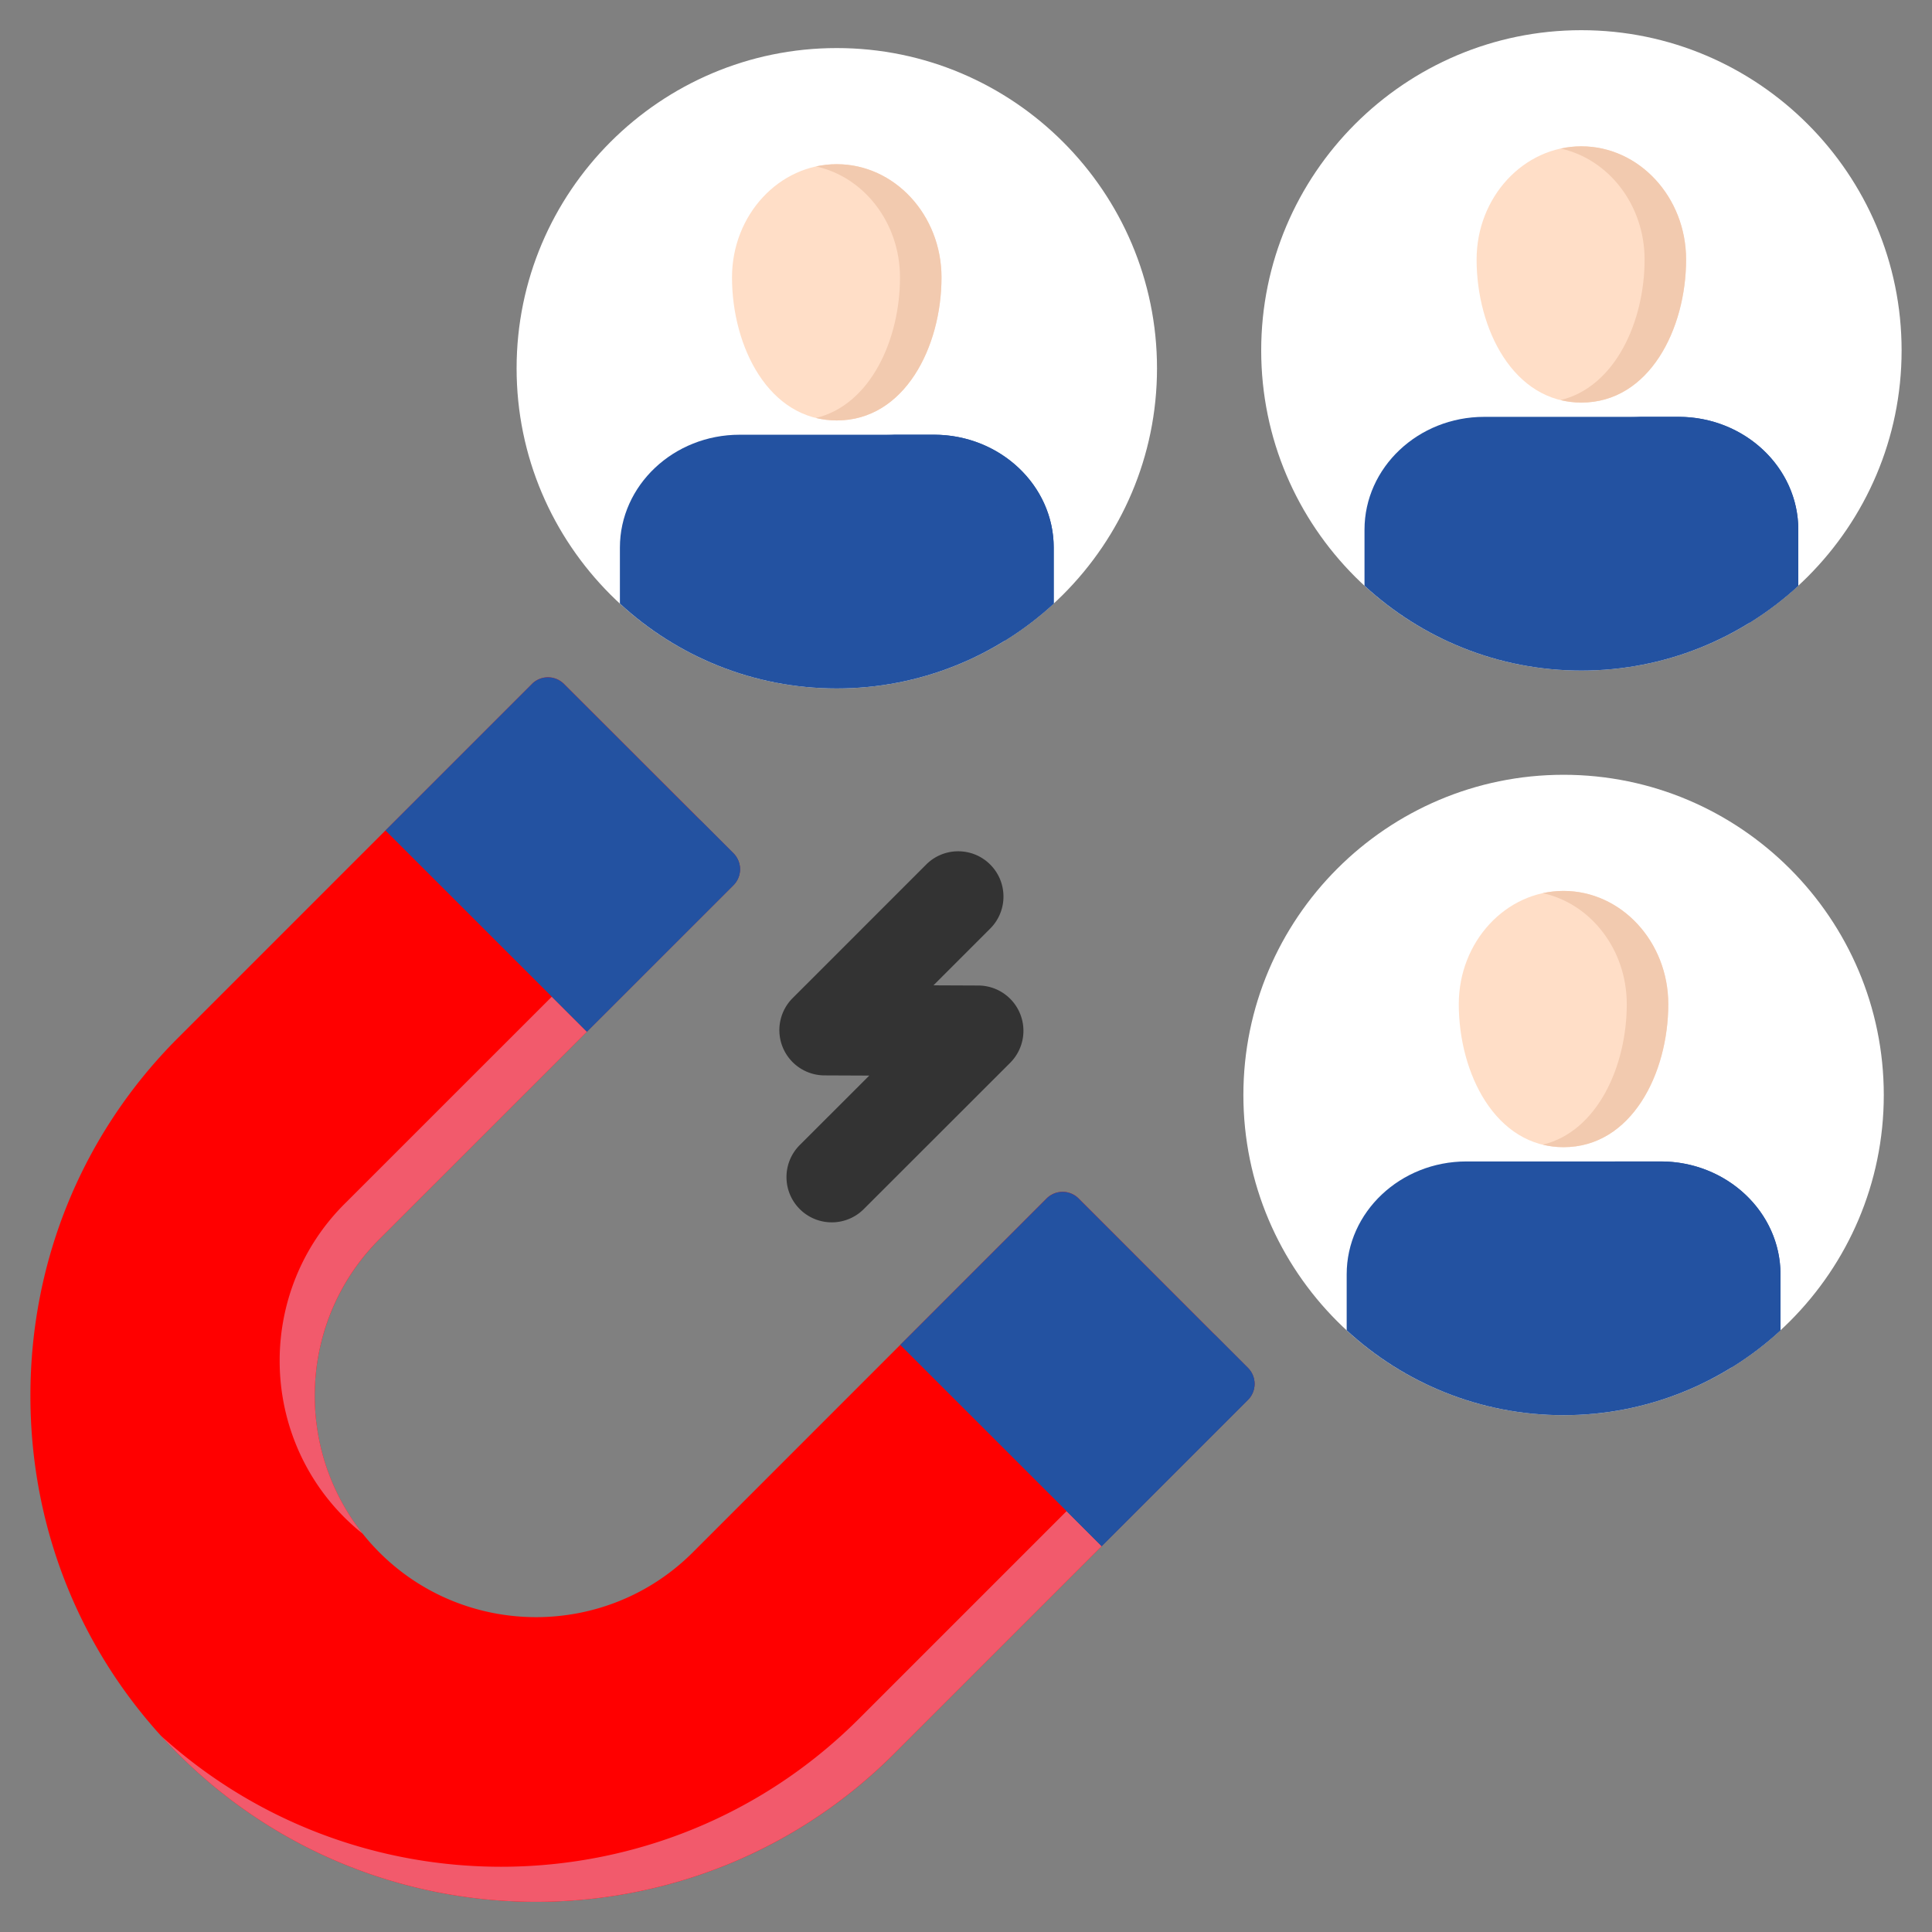
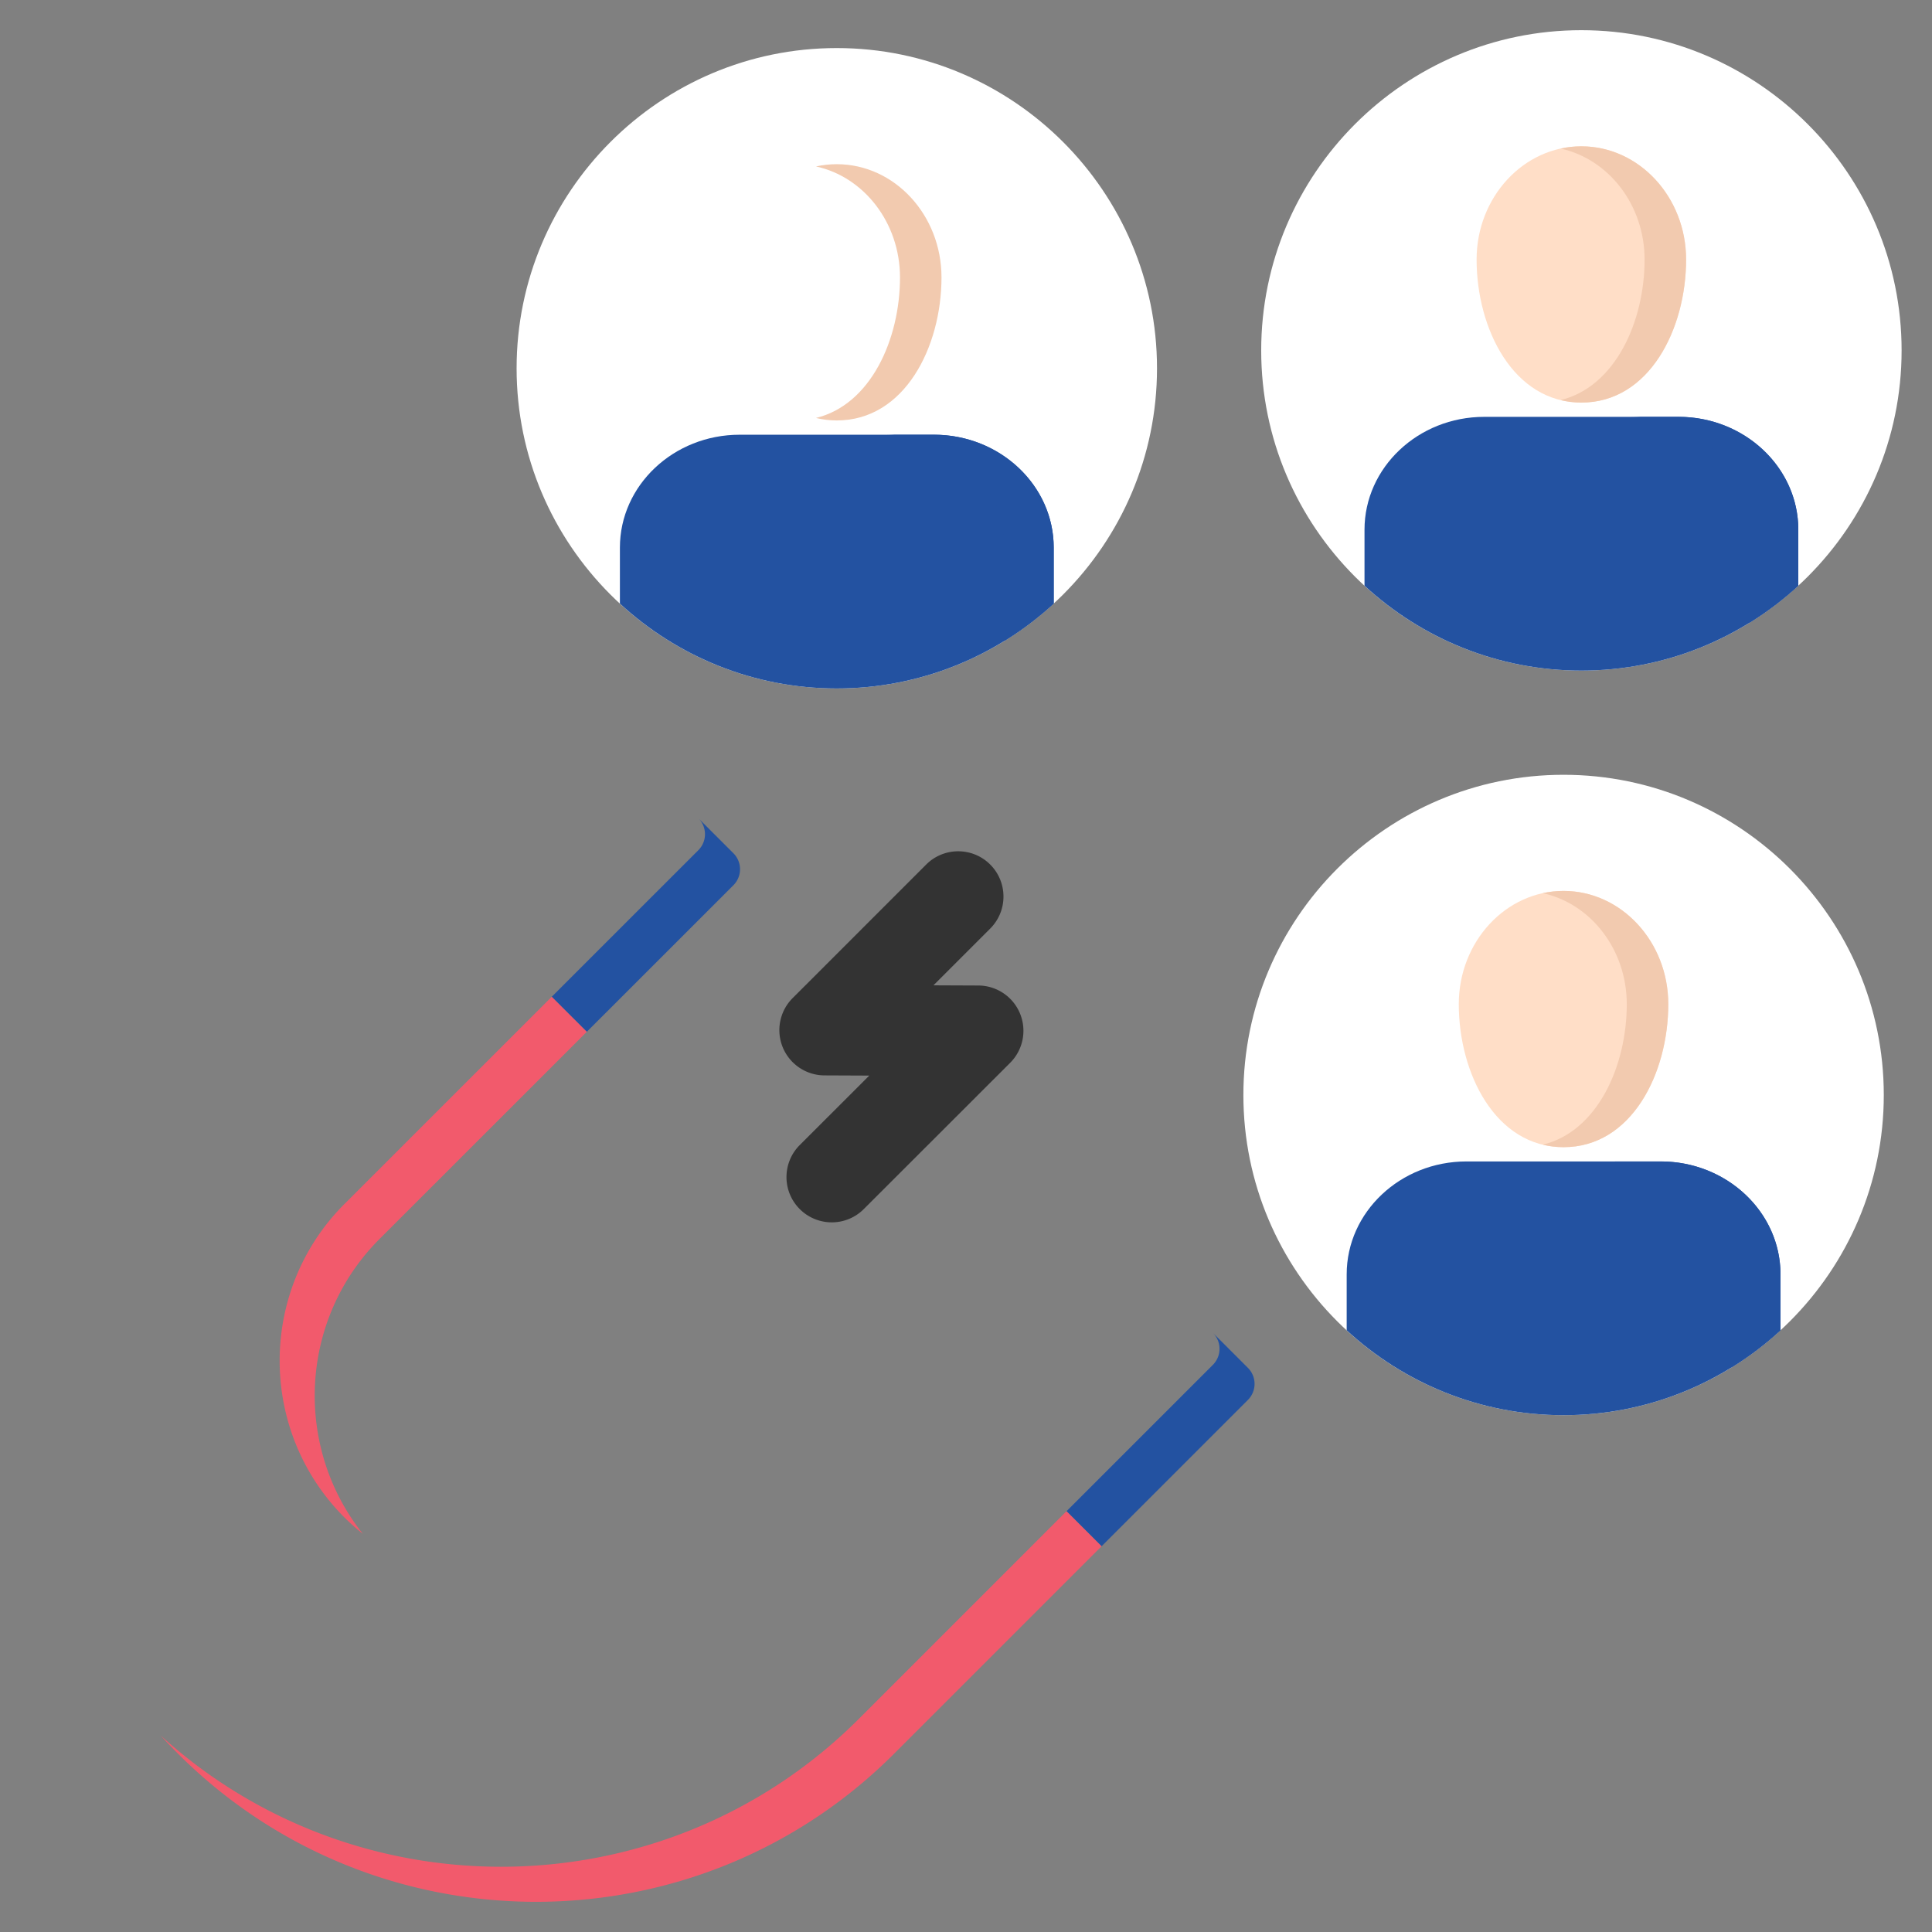
<svg xmlns="http://www.w3.org/2000/svg" version="1.1" width="512" height="512" x="0" y="0" viewBox="0 0 512 512" style="enable-background:new 0 0 512 512" xml:space="preserve" class="">
  <rect x="0" y="0" width="512" height="512" fill="#808080" stroke="none" />
  <g>
-     <path fill="#ff0000" d="m330.714 362.504-44.871-44.9a5.998 5.998 0 0 0-8.484-.001l-93.778 93.807c-22.892 22.867-60.141 22.867-83.031.005-22.866-22.893-22.866-60.142-.003-83.032l93.81-93.781a5.997 5.997 0 0 0-.001-8.486l-44.899-44.87a5.998 5.998 0 0 0-8.481.001l-93.781 93.781c-25.238 25.238-39.138 58.93-39.138 94.869s13.899 69.632 39.138 94.869c26.155 26.155 60.513 39.233 94.87 39.233s68.714-13.078 94.87-39.233l93.78-93.781a5.997 5.997 0 0 0 .002-8.482z" opacity="1" data-original="#ff6d7a" class="" />
-     <path fill="#2352a1" d="M140.974 181.248a5.997 5.997 0 0 1 8.481-.001l44.899 44.87a5.998 5.998 0 0 1 .001 8.486l-38.831 38.819-53.38-53.345 38.829-38.828zm189.738 189.739a5.997 5.997 0 0 0 .002-8.482l-44.871-44.9a5.998 5.998 0 0 0-8.484-.001l-38.792 38.804 53.38 53.345 38.766-38.766z" opacity="1" data-original="#cbe3fa" class="" />
    <g fill="#f25a6c">
      <path d="M96.163 406.488c-18.361-23.031-16.907-56.79 4.382-78.105l54.979-54.962-9.292-9.285-54.974 54.956c-22.862 22.89-22.862 60.14.003 83.032a59.117 59.117 0 0 0 4.9 4.364zM282.655 400.468l-55.008 55.008c-26.155 26.155-60.513 39.233-94.87 39.233-32.34 0-64.679-11.592-90.179-34.767a135.468 135.468 0 0 0 4.595 4.826c26.155 26.155 60.513 39.233 94.87 39.233s68.714-13.078 94.87-39.233l55.014-55.014-9.292-9.285z" fill="#f25a6c" opacity="1" data-original="#f25a6c" class="" />
    </g>
    <g fill="#a9c9db">
      <path d="m146.234 264.135 9.292 9.285 38.831-38.819a5.997 5.997 0 0 0-.001-8.486l-9.17-9.165a5.994 5.994 0 0 1 1.644 4.116 5.997 5.997 0 0 1-1.758 4.243l-38.837 38.824zM282.655 400.468l9.292 9.285 38.766-38.766a5.997 5.997 0 0 0 .002-8.482l-9.285-9.291a5.999 5.999 0 0 1-.002 8.482l-38.772 38.772z" fill="#2352a1" opacity="1" data-original="#a9c9db" class="" />
    </g>
    <path fill="#333333" d="M220.426 323.933a11.96 11.96 0 0 1-8.487-3.517c-4.684-4.687-4.681-12.284.006-16.967l18.421-18.407-11.881-.051a12 12 0 0 1-11.043-7.43 12 12 0 0 1 2.611-13.051l35.396-35.396c4.685-4.686 12.283-4.686 16.967 0 4.686 4.686 4.686 12.282 0 16.967l-15.039 15.039 11.897.051a12 12 0 0 1 11.044 7.432 12.002 12.002 0 0 1-2.615 13.053l-38.797 38.767a11.968 11.968 0 0 1-8.481 3.511z" opacity="1" data-original="#efc30c" class="" />
    <path fill="#ffffff" d="M414.352 205.326c-46.783 0-84.843 38.073-84.843 84.871s38.06 84.842 84.843 84.842 84.871-38.06 84.871-84.842-38.073-84.871-84.871-84.871z" opacity="1" data-original="#585966" class="" />
    <path fill="#ffdec7" d="M414.352 236.102c-15.307 0-27.759 13.459-27.759 30.003 0 18.377 9.729 37.908 27.759 37.908s27.759-19.531 27.759-37.908c0-16.544-12.453-30.003-27.759-30.003z" opacity="1" data-original="#ffdec7" class="" />
    <path fill="#f2caaf" d="M414.352 236.102c-1.883 0-3.722.206-5.5.594 12.681 2.766 22.259 14.9 22.259 29.41 0 16.408-7.763 33.725-22.259 37.249 1.739.423 3.569.659 5.5.659 18.03 0 27.759-19.531 27.759-37.908 0-16.544-12.453-30.003-27.759-30.003z" opacity="1" data-original="#f2caaf" class="" />
    <path fill="#2352a1" d="M440.1 307.796h-51.497c-17.489 0-31.718 13.42-31.718 29.916v14.832c15.126 13.953 35.314 22.495 57.466 22.495s42.363-8.547 57.495-22.505v-14.822c0-16.496-14.242-29.916-31.747-29.916z" opacity="1" data-original="#82bcf4" class="" />
    <path fill="#2352a1" d="M440.1 307.796h-13c17.505 0 31.747 13.42 31.747 29.916v24.678a85.451 85.451 0 0 0 13-9.856v-14.822c0-16.496-14.242-29.916-31.747-29.916z" opacity="1" data-original="#6fabe6" class="" />
    <path fill="#ffffff" d="M419.074 8c-46.783 0-84.843 38.073-84.843 84.871s38.06 84.842 84.843 84.842 84.871-38.06 84.871-84.842S465.872 8 419.074 8z" opacity="1" data-original="#585966" class="" />
    <path fill="#ffdec7" d="M419.074 38.776c-15.307 0-27.759 13.459-27.759 30.003 0 18.377 9.729 37.908 27.759 37.908s27.759-19.531 27.759-37.908c0-16.544-12.453-30.003-27.759-30.003z" opacity="1" data-original="#ffdec7" class="" />
    <path fill="#f2caaf" d="M419.074 38.776c-1.883 0-3.722.206-5.5.594 12.681 2.766 22.259 14.9 22.259 29.41 0 16.408-7.763 33.725-22.259 37.249 1.739.423 3.569.659 5.5.659 18.03 0 27.759-19.531 27.759-37.908 0-16.544-12.453-30.003-27.759-30.003z" opacity="1" data-original="#f2caaf" class="" />
    <path fill="#2352a1" d="M444.823 110.47h-51.497c-17.489 0-31.718 13.42-31.718 29.916v14.832c15.126 13.953 35.314 22.495 57.466 22.495s42.363-8.547 57.495-22.505v-14.822c0-16.496-14.242-29.916-31.747-29.916z" opacity="1" data-original="#82bcf4" class="" />
    <path fill="#2352a1" d="M444.823 110.47h-13c17.505 0 31.747 13.42 31.747 29.916v24.678a85.451 85.451 0 0 0 13-9.856v-14.822c0-16.496-14.242-29.916-31.747-29.916z" opacity="1" data-original="#6fabe6" class="" />
    <path fill="#ffffff" d="M221.748 12.737c-46.783 0-84.843 38.073-84.843 84.871s38.06 84.842 84.843 84.842 84.871-38.06 84.871-84.842-38.073-84.871-84.871-84.871z" opacity="1" data-original="#585966" class="" />
-     <path fill="#ffdec7" d="M221.748 43.513c-15.307 0-27.759 13.459-27.759 30.003 0 18.377 9.729 37.908 27.759 37.908s27.759-19.531 27.759-37.908c0-16.544-12.453-30.003-27.759-30.003z" opacity="1" data-original="#ffdec7" class="" />
-     <path fill="#f2caaf" d="M221.748 43.513c-1.883 0-3.722.206-5.5.594 12.681 2.766 22.259 14.9 22.259 29.41 0 16.408-7.763 33.725-22.259 37.249 1.739.423 3.569.659 5.5.659 18.03 0 27.759-19.531 27.759-37.908 0-16.544-12.453-30.003-27.759-30.003z" opacity="1" data-original="#f2caaf" class="" />
+     <path fill="#f2caaf" d="M221.748 43.513c-1.883 0-3.722.206-5.5.594 12.681 2.766 22.259 14.9 22.259 29.41 0 16.408-7.763 33.725-22.259 37.249 1.739.423 3.569.659 5.5.659 18.03 0 27.759-19.531 27.759-37.908 0-16.544-12.453-30.003-27.759-30.003" opacity="1" data-original="#f2caaf" class="" />
    <path fill="#2352a1" d="M247.496 115.207h-51.497c-17.489 0-31.718 13.42-31.718 29.916v14.832c15.126 13.953 35.314 22.495 57.466 22.495s42.363-8.547 57.495-22.505v-14.822c0-16.496-14.242-29.916-31.747-29.916z" opacity="1" data-original="#82bcf4" class="" />
    <path fill="#2352a1" d="M247.496 115.207h-13c17.505 0 31.747 13.42 31.747 29.916v24.678a85.451 85.451 0 0 0 13-9.856v-14.822c0-16.496-14.242-29.916-31.747-29.916z" opacity="1" data-original="#6fabe6" class="" />
  </g>
</svg>